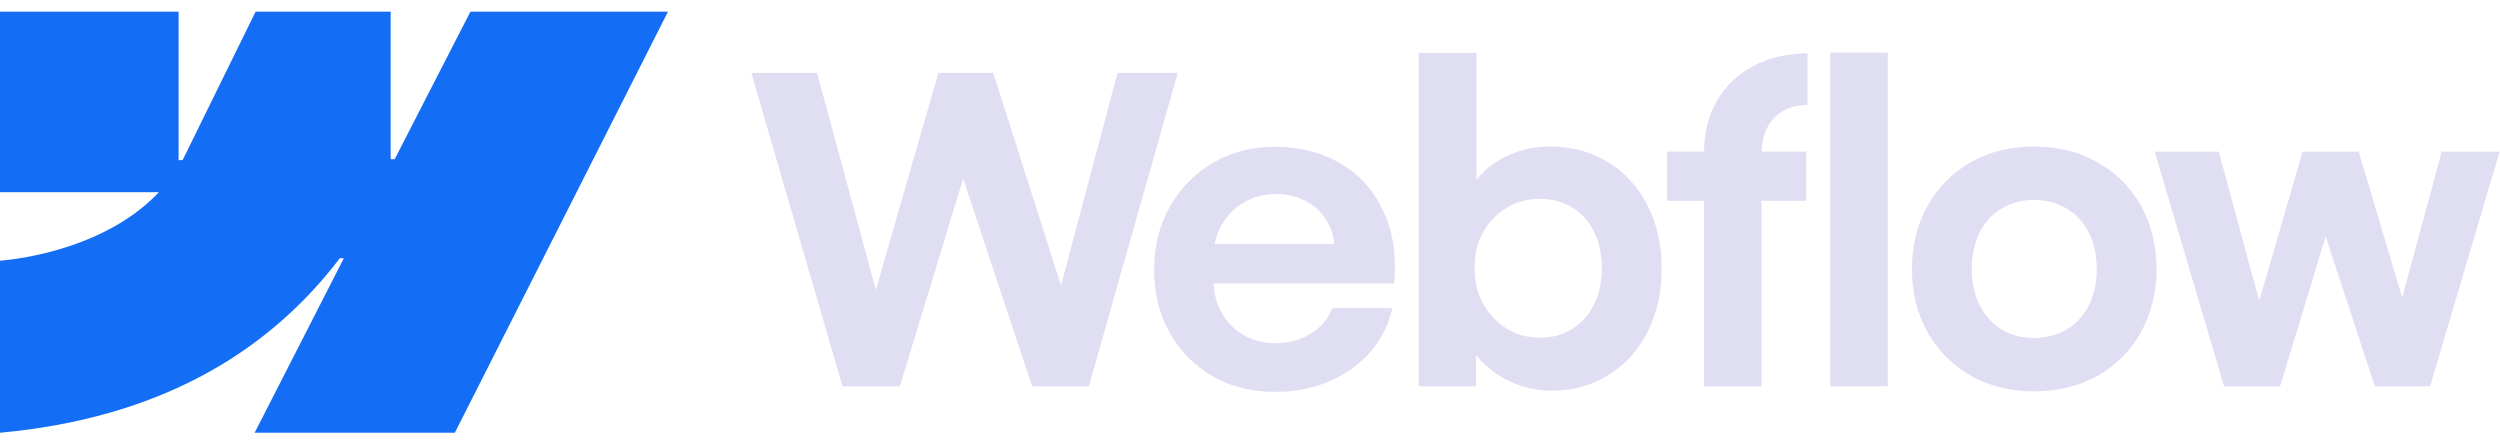
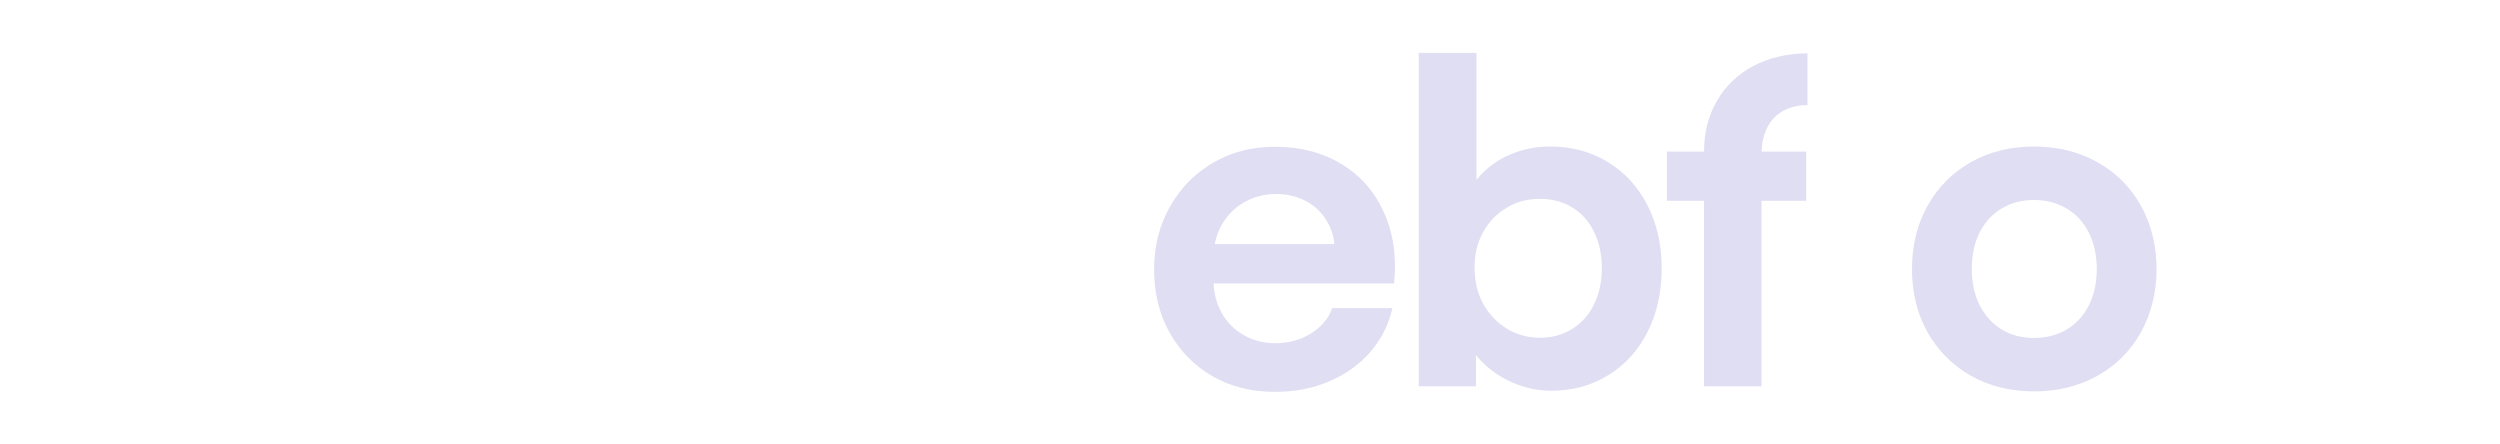
<svg xmlns="http://www.w3.org/2000/svg" width="225" height="40" viewBox="0 0 225 40" fill="none">
-   <path fill-rule="evenodd" clip-rule="evenodd" d="M60.117 1.053L40.935 38.947H22.917L30.945 23.242H30.584C23.962 31.93 14.08 37.65 0 38.947V23.46C0 23.46 9.007 22.922 14.302 17.296H0V1.053H16.074V14.413L16.435 14.411L23.003 1.053H35.16V14.328L35.521 14.328L42.336 1.053H60.117Z" fill="#146EF5" />
-   <path d="M164.722 34.765H169.899V4.737H164.722V34.765Z" fill="#E0DEF2" />
  <path fill-rule="evenodd" clip-rule="evenodd" d="M136.182 34.458C137.307 34.931 138.451 35.167 139.614 35.167C141.536 35.167 143.255 34.694 144.772 33.749C146.289 32.804 147.465 31.501 148.299 29.84C149.134 28.166 149.551 26.269 149.551 24.148C149.551 22.028 149.121 20.131 148.261 18.457C147.402 16.784 146.207 15.487 144.677 14.567C143.148 13.635 141.409 13.175 139.462 13.188C138.224 13.188 137.035 13.43 135.897 13.916C134.76 14.401 133.812 15.091 133.053 15.985C132.994 16.053 132.938 16.122 132.882 16.192V4.756H127.687V34.765H132.844L132.834 31.961C132.967 32.127 133.11 32.288 133.262 32.446C134.083 33.302 135.057 33.972 136.182 34.458ZM141.492 29.61C140.644 30.134 139.677 30.396 138.59 30.396C137.515 30.396 136.529 30.127 135.632 29.591C134.734 29.041 134.02 28.294 133.489 27.349C132.971 26.403 132.712 25.33 132.712 24.129C132.699 22.928 132.952 21.855 133.47 20.91C134.001 19.952 134.715 19.211 135.613 18.687C136.51 18.151 137.503 17.889 138.59 17.901C139.677 17.889 140.644 18.144 141.492 18.668C142.351 19.179 143.008 19.914 143.464 20.872C143.931 21.817 144.165 22.903 144.165 24.129C144.165 25.356 143.931 26.442 143.464 27.387C143.008 28.332 142.351 29.073 141.492 29.61Z" fill="#E0DEF2" />
-   <path d="M67.617 6.557H73.534L78.826 26.089L84.456 6.557H89.387L95.493 25.697L100.575 6.557H105.998L97.996 34.765H92.895L86.686 16.067L80.986 34.765H75.828L67.617 6.557Z" fill="#E0DEF2" />
  <path fill-rule="evenodd" clip-rule="evenodd" d="M114.735 35.263C112.674 35.276 110.816 34.816 109.16 33.883C107.516 32.938 106.221 31.628 105.272 29.955C104.337 28.281 103.869 26.371 103.869 24.225C103.869 22.143 104.35 20.259 105.31 18.572C106.271 16.886 107.573 15.57 109.217 14.625C110.86 13.679 112.693 13.207 114.716 13.207C116.991 13.207 118.982 13.718 120.689 14.74C122.409 15.762 123.692 17.212 124.539 19.09C125.398 20.955 125.708 23.095 125.468 25.509H109.225C109.27 26.471 109.508 27.346 109.937 28.134C110.418 29.003 111.088 29.68 111.947 30.165C112.807 30.651 113.768 30.894 114.83 30.894C115.639 30.881 116.391 30.74 117.086 30.472C117.782 30.191 118.369 29.814 118.85 29.341C119.343 28.869 119.691 28.332 119.893 27.732H125.316C124.987 29.201 124.33 30.511 123.344 31.66C122.358 32.797 121.119 33.685 119.627 34.324C118.136 34.962 116.505 35.276 114.735 35.263ZM109.956 20.239C109.653 20.773 109.443 21.348 109.326 21.964H120.094C120.016 21.186 119.778 20.477 119.381 19.837C118.926 19.083 118.306 18.502 117.522 18.093C116.739 17.672 115.854 17.461 114.868 17.461C113.818 17.461 112.864 17.703 112.004 18.189C111.145 18.674 110.462 19.358 109.956 20.239Z" fill="#E0DEF2" />
  <path d="M153.363 13.647C153.363 11.936 153.748 10.415 154.52 9.087C155.291 7.745 156.372 6.704 157.762 5.963C159.165 5.209 160.803 4.82 162.674 4.794V9.451C161.801 9.464 161.055 9.649 160.436 10.007C159.829 10.351 159.361 10.856 159.033 11.52C158.73 12.132 158.567 12.841 158.543 13.647H162.56V18.074H158.54V34.765H153.363V18.074H150.025V13.647H153.363Z" fill="#E0DEF2" />
  <path fill-rule="evenodd" clip-rule="evenodd" d="M183.059 35.224C180.947 35.224 179.057 34.758 177.389 33.826C175.733 32.88 174.431 31.577 173.482 29.916C172.547 28.243 172.079 26.346 172.079 24.225C172.079 22.092 172.547 20.188 173.482 18.515C174.431 16.828 175.733 15.519 177.389 14.586C179.057 13.654 180.947 13.188 183.059 13.188C185.182 13.188 187.079 13.654 188.747 14.586C190.429 15.519 191.737 16.822 192.673 18.495C193.608 20.169 194.082 22.079 194.095 24.225C194.082 26.346 193.608 28.243 192.673 29.916C191.75 31.577 190.448 32.88 188.766 33.826C187.085 34.758 185.182 35.224 183.059 35.224ZM183.059 30.415C184.171 30.415 185.157 30.159 186.017 29.648C186.877 29.124 187.54 28.396 188.008 27.464C188.476 26.518 188.71 25.439 188.71 24.225C188.71 22.999 188.476 21.913 188.008 20.968C187.54 20.022 186.877 19.294 186.017 18.783C185.157 18.259 184.171 17.997 183.059 17.997C181.959 17.997 180.979 18.259 180.119 18.783C179.272 19.294 178.615 20.022 178.147 20.968C177.68 21.913 177.452 22.999 177.465 24.225C177.465 25.439 177.698 26.518 178.166 27.464C178.647 28.396 179.304 29.124 180.138 29.648C180.985 30.159 181.959 30.415 183.059 30.415Z" fill="#E0DEF2" />
-   <path d="M199.688 13.648H193.924L200.163 34.765H205.207L209.31 21.277L213.739 34.765H218.708L224.966 13.648H219.752L216.202 26.792L212.279 13.648H207.236L203.332 27.081L199.688 13.648Z" fill="#E0DEF2" />
</svg>